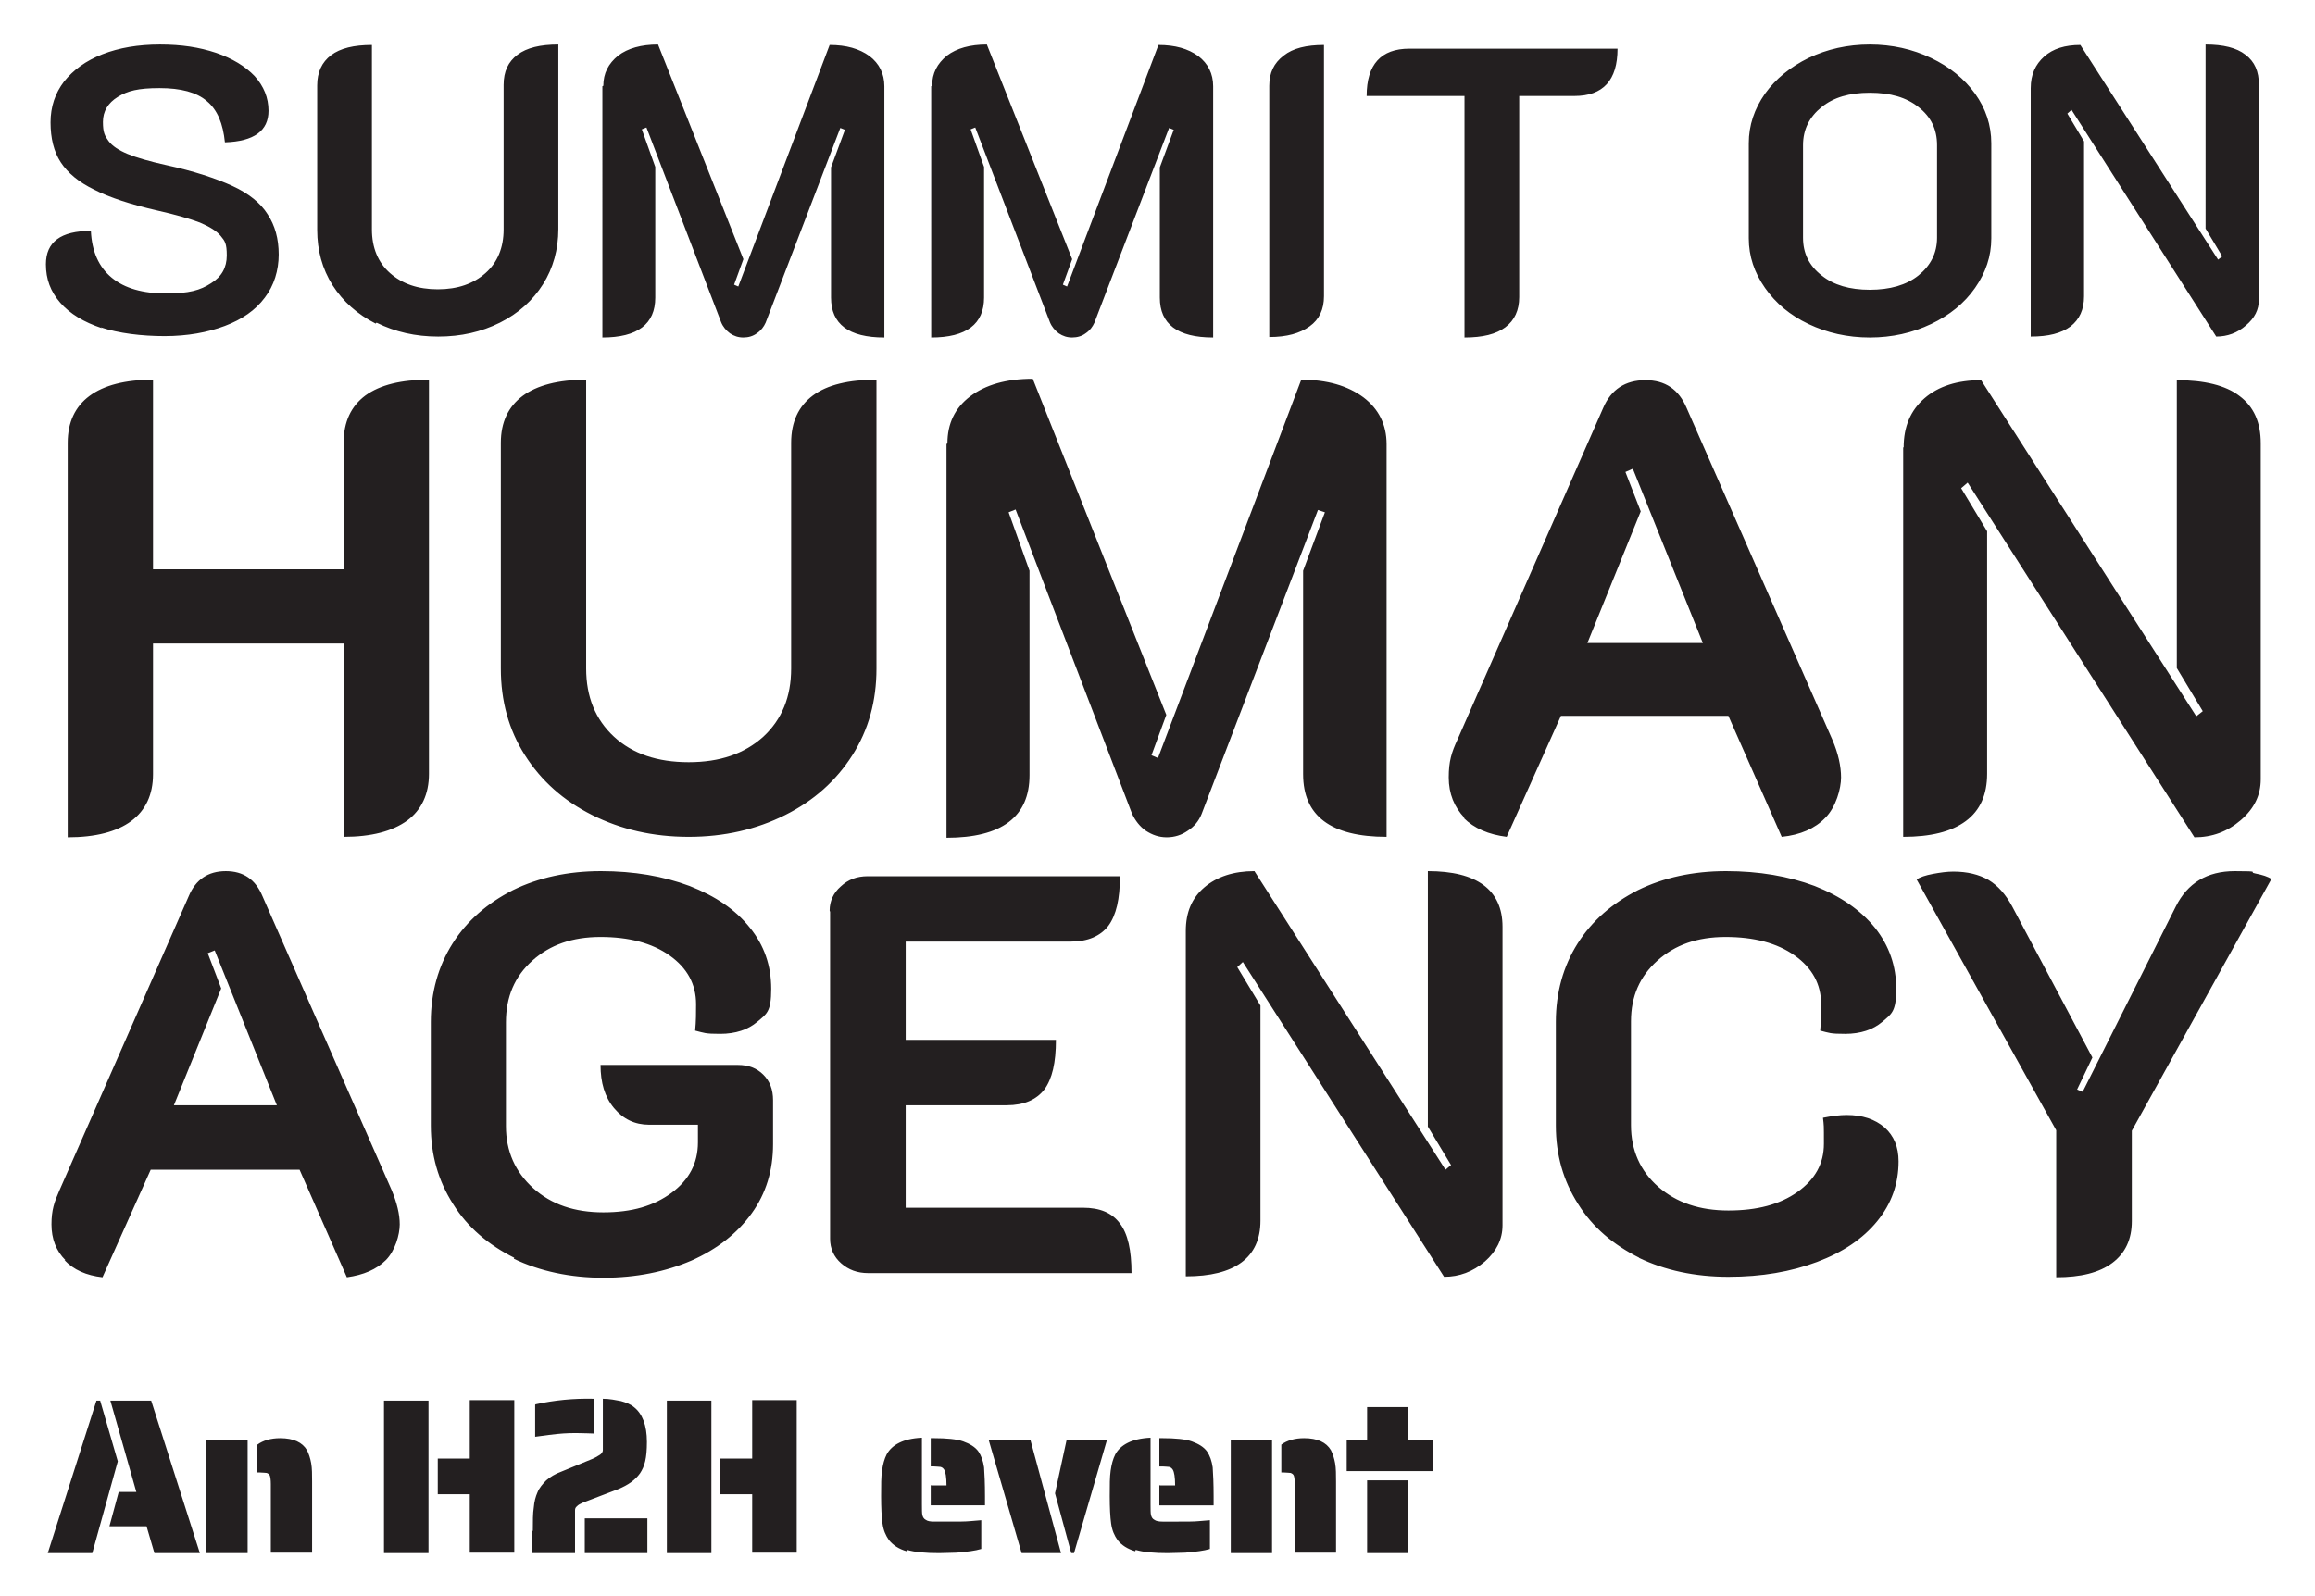
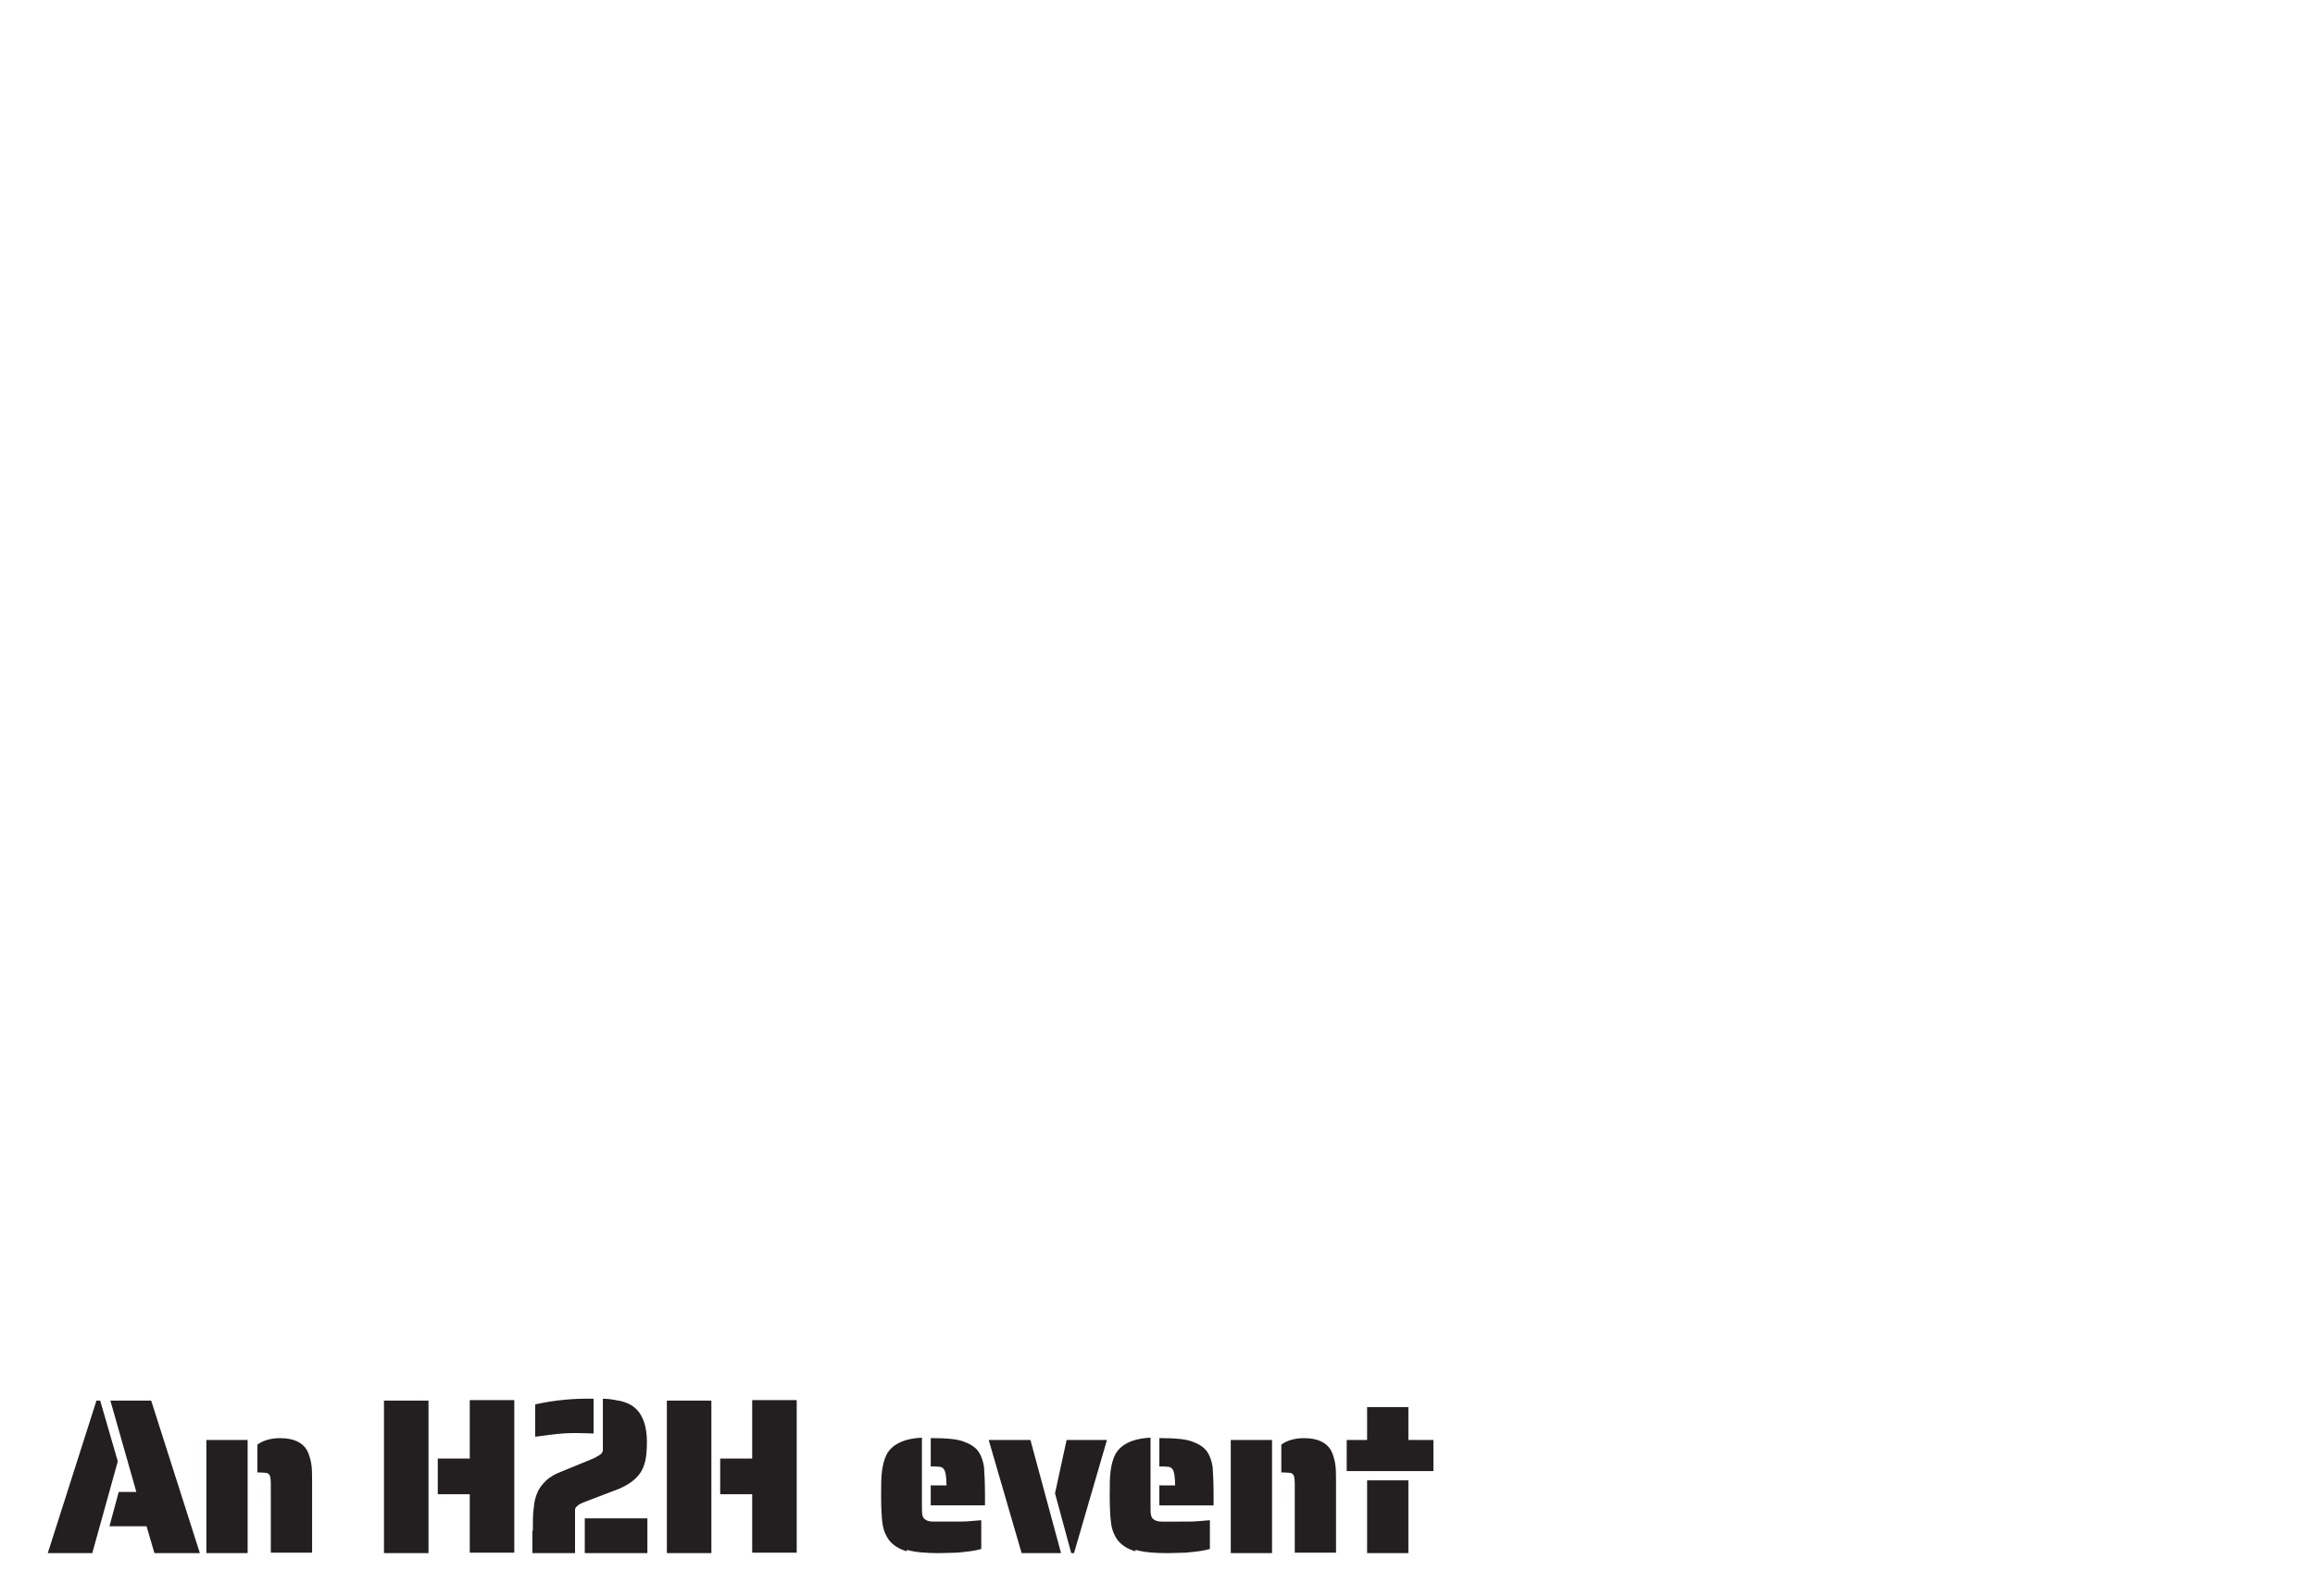
<svg xmlns="http://www.w3.org/2000/svg" role="img" viewBox="157.40 110.40 499.20 344.20">
  <title>SOHA logo_SOHA H2H Black.svg</title>
  <defs>
    <style>.st0{fill:#231f20}</style>
  </defs>
-   <path d="M179.4 181.2c-3.9-1.3-6.9-3.1-9-5.5-2.1-2.4-3.1-5.1-3.1-8.3 0-4.8 3.2-7.2 9.7-7.2.2 4.4 1.7 7.8 4.5 10.1s6.7 3.4 11.7 3.4 7.4-.7 9.7-2.2c2.3-1.4 3.4-3.4 3.4-6s-.4-3.1-1.3-4.2-2.4-2-4.5-2.9c-2.1-.8-5.2-1.7-9.2-2.6-5.7-1.3-10.3-2.8-13.6-4.5-3.3-1.6-5.7-3.6-7.2-5.9-1.5-2.3-2.2-5.2-2.2-8.6s1-6.3 2.9-8.8c2-2.5 4.7-4.5 8.3-5.9 3.6-1.4 7.7-2.1 12.4-2.1s8.5.6 12.1 1.8c3.5 1.2 6.3 2.9 8.3 5 2 2.2 3 4.7 3 7.5 0 4.3-3.1 6.6-9.4 6.8-.4-4-1.6-7-3.9-8.9-2.2-1.9-5.6-2.8-10.2-2.8s-6.9.6-9 1.9c-2.1 1.3-3.2 3.1-3.2 5.4s.4 3 1.2 4.1c.8 1.1 2.2 2 4.1 2.8 1.9.8 4.7 1.6 8.3 2.4 6 1.3 10.8 2.9 14.3 4.5s6.1 3.7 7.6 6.1c1.6 2.4 2.4 5.3 2.4 8.7s-1 6.7-3 9.3c-2 2.7-4.9 4.7-8.6 6.1-3.7 1.4-8.1 2.2-13 2.2s-9.9-.6-13.8-1.9zm59-1c-3.9-2-7-4.7-9.3-8.3-2.2-3.5-3.3-7.5-3.3-11.9v-31.2c0-2.8 1-5 3-6.5s4.9-2.2 8.8-2.2v39.8c0 3.9 1.3 7.1 3.9 9.4 2.6 2.3 6 3.5 10.3 3.5s7.7-1.2 10.3-3.5c2.6-2.3 3.9-5.5 3.9-9.4v-31.2c0-2.9 1-5 3-6.5s4.9-2.2 8.8-2.2v39.8c0 4.4-1.1 8.4-3.3 11.9-2.2 3.5-5.3 6.3-9.3 8.3-4 2-8.4 3-13.3 3s-9.3-1-13.3-3zm49.1-51.3c0-2.7 1.1-4.8 3.2-6.5 2.1-1.6 5-2.4 8.6-2.4l18.4 46.3-2 5.5.9.4 19.7-52.1c3.6 0 6.4.8 8.6 2.4 2.1 1.6 3.2 3.8 3.2 6.5v54.2c-7.7 0-11.5-2.9-11.5-8.6v-28.1l3-8.1-1-.4-16.1 42c-.4.9-1 1.7-1.9 2.3-.8.6-1.8.9-2.9.9s-2-.3-2.9-.9c-.8-.6-1.5-1.4-1.9-2.4l-16.1-42-1 .4 2.9 8.1v28.2c0 5.7-3.8 8.6-11.4 8.6V129zm70.9 0c0-2.7 1.1-4.8 3.2-6.5 2.1-1.6 5-2.4 8.6-2.4l18.4 46.3-2 5.5.9.4 19.7-52.1c3.6 0 6.4.8 8.6 2.4 2.1 1.6 3.2 3.8 3.2 6.5v54.2c-7.7 0-11.5-2.9-11.5-8.6v-28.1l3-8.1-1-.4-16.1 42c-.4.9-1 1.7-1.9 2.3-.8.6-1.8.9-2.9.9s-2-.3-2.9-.9c-.8-.6-1.5-1.4-1.9-2.4l-16.1-42-1 .4 2.9 8.1v28.2c0 5.7-3.8 8.6-11.4 8.6V129zm72.7 0c0-2.8 1-4.9 3.1-6.5 2-1.6 4.9-2.3 8.7-2.3v54.2c0 2.8-1 5-3.1 6.5s-4.9 2.3-8.7 2.3v-54.2zm42.2 2.2h-21.2c0-6.8 3.1-10.2 9.2-10.2h44.9c0 6.8-3.1 10.2-9.3 10.2H485v43.4c0 2.8-1 5-3 6.5s-4.9 2.2-8.8 2.2v-52.1zm74.1 49.2c-4-1.9-7.1-4.5-9.4-7.8-2.3-3.3-3.5-6.8-3.5-10.7v-20.5c0-3.9 1.2-7.4 3.5-10.7 2.3-3.2 5.5-5.8 9.4-7.7 4-1.9 8.4-2.9 13.2-2.9s9.2 1 13.2 2.9 7.2 4.5 9.5 7.7 3.5 6.8 3.5 10.7v20.5c0 3.9-1.2 7.4-3.5 10.7-2.3 3.3-5.5 5.9-9.5 7.8-4 1.9-8.4 2.9-13.2 2.9s-9.2-1-13.2-2.9zm23.7-10.5c2.6-2.1 4-4.8 4-8.1v-20c0-3.4-1.3-6.1-4-8.2-2.6-2.1-6.1-3.1-10.5-3.1s-7.8 1-10.4 3.1c-2.6 2.1-4 4.8-4 8.2v20c0 3.3 1.3 6 4 8.1 2.6 2.1 6.1 3.1 10.4 3.1s7.9-1 10.5-3.1zm24.2-40.4c0-2.9 1-5.1 2.9-6.8 1.9-1.7 4.5-2.5 7.8-2.5l29.7 46.3.9-.7-3.6-6V120c3.8 0 6.7.7 8.6 2.2 2 1.5 2.9 3.6 2.9 6.5V175c0 2.2-.9 4-2.8 5.6-1.8 1.6-4 2.4-6.4 2.4l-31.2-48.9-.9.8 3.6 6v33.4c0 2.9-1 5-2.9 6.5-2 1.5-4.8 2.2-8.6 2.2v-53.7zM172 205.9c0-4.4 1.6-7.8 4.7-10.1s7.7-3.5 13.7-3.5v40.9h41.1v-27.3c0-4.5 1.6-7.9 4.7-10.2 3.2-2.3 7.7-3.4 13.7-3.4v85c0 4.4-1.6 7.8-4.7 10.1-3.2 2.3-7.7 3.5-13.7 3.5v-41.7h-41.1v28.2c0 4.4-1.6 7.8-4.7 10.1S178 291 172 291v-85zm113.1 80.3c-6.2-3.1-11-7.4-14.5-12.9s-5.2-11.7-5.2-18.7v-48.7c0-4.4 1.6-7.8 4.7-10.1s7.7-3.5 13.7-3.5v62.3c0 6.1 2 11 6 14.7 4 3.7 9.4 5.5 16.1 5.5s12-1.8 16.1-5.5c4-3.7 6-8.6 6-14.7v-48.7c0-4.5 1.6-7.9 4.7-10.2 3.1-2.3 7.7-3.4 13.7-3.4v62.3c0 7-1.7 13.2-5.2 18.7s-8.3 9.8-14.5 12.9c-6.2 3.1-13.1 4.7-20.8 4.7s-14.6-1.6-20.8-4.7zm76.6-80.2c0-4.2 1.6-7.6 4.9-10.1 3.3-2.5 7.8-3.8 13.5-3.8l28.8 72.5-3.2 8.7 1.4.6 30.9-81.6c5.6 0 10 1.3 13.4 3.8 3.3 2.5 5 5.9 5 10.1v84.7c-12 0-18-4.5-18-13.5v-43.9l4.7-12.6-1.5-.5-25.1 65.6c-.6 1.5-1.6 2.7-3 3.6-1.3.9-2.8 1.4-4.5 1.4s-3.1-.5-4.5-1.4c-1.3-.9-2.3-2.2-3-3.7l-25.1-65.6-1.5.6 4.5 12.6v44.1c0 9-6 13.5-17.9 13.5v-84.9zm111.5 80.8c-2.2-2.3-3.4-5.2-3.4-8.7s.6-5.4 1.9-8.2l31.4-71.5c1.7-4 4.8-6 9.1-6s7.2 2 8.9 6l31.4 71.5c1.3 3 1.9 5.8 1.9 8.2s-1.1 6.4-3.4 8.7c-2.2 2.3-5.4 3.7-9.4 4.1l-11.5-26.1H494l-11.7 26.1c-3.9-.5-7-1.8-9.3-4.1zm51.4-37.7l-15.1-37.6-1.6.7 3.3 8.5-11.5 28.4h25zm43.3-42.2c0-4.5 1.5-8 4.5-10.6 3-2.6 7.1-3.9 12.2-3.9l46.4 72.5 1.4-1.1-5.6-9.3v-62.1c5.9 0 10.5 1.1 13.5 3.4 3.1 2.3 4.6 5.7 4.6 10.2v72.5c0 3.4-1.4 6.3-4.3 8.8-2.9 2.5-6.2 3.7-10 3.7l-48.9-76.5-1.4 1.2 5.6 9.3v52.3c0 4.5-1.5 7.9-4.6 10.2-3.1 2.3-7.6 3.4-13.5 3.4v-84zM171.5 382.2c-2-2-3-4.6-3-7.7s.6-4.8 1.7-7.3l27.9-63.5c1.5-3.6 4.2-5.4 8-5.4s6.4 1.8 7.9 5.4l27.9 63.5c1.1 2.7 1.7 5.1 1.7 7.3s-1 5.7-3 7.7-4.8 3.2-8.4 3.7L222 362.7h-32.1l-10.4 23.2c-3.5-.4-6.2-1.6-8.2-3.7zm45.6-33.4l-13.4-33.4-1.5.6 2.9 7.6-10.2 25.2h22.2zm51.2 32.9c-5.6-2.8-10.1-6.6-13.2-11.6-3.2-5-4.8-10.6-4.8-16.9v-22.4c0-6.3 1.6-12 4.7-16.9 3.1-4.9 7.5-8.7 13-11.5 5.5-2.7 11.9-4.1 19-4.1s13.5 1.1 19.1 3.2c5.6 2.2 9.9 5.1 13 9 3.1 3.8 4.6 8.2 4.6 13.2s-1 5.4-3 7.1c-2 1.7-4.7 2.6-8 2.6s-3.4-.2-5.4-.7c.2-2 .2-3.9.2-5.7 0-4.3-1.9-7.8-5.7-10.5-3.8-2.7-8.8-4-14.9-4s-10.9 1.7-14.7 5.1c-3.8 3.4-5.7 7.8-5.7 13.3v22.4c0 5.4 2 9.9 5.9 13.4 3.9 3.5 8.9 5.2 15.1 5.2s10.9-1.4 14.7-4.2 5.7-6.4 5.7-10.9V353h-10.5c-3.1 0-5.6-1.2-7.6-3.6-2-2.4-2.9-5.5-2.9-9.3h29.6c2.3 0 4.1.7 5.5 2.1 1.4 1.4 2.1 3.2 2.1 5.5v9.5c0 5.6-1.5 10.6-4.6 14.9-3.1 4.3-7.4 7.7-13 10.2-5.6 2.4-11.9 3.7-19 3.7s-13.7-1.4-19.3-4.1zm68-74.9c0-2 .8-3.8 2.4-5.2 1.6-1.5 3.5-2.2 5.8-2.2h54.4c0 4.9-.8 8.4-2.5 10.7-1.7 2.2-4.4 3.4-8.1 3.4h-35.6v21.2h32.4c0 4.9-.8 8.4-2.5 10.7-1.7 2.2-4.4 3.4-8.1 3.4h-21.8v22.1h38.2c3.7 0 6.3 1.1 8 3.4 1.7 2.2 2.5 5.8 2.5 10.7h-56.8c-2.3 0-4.2-.7-5.8-2.1-1.6-1.4-2.4-3.2-2.4-5.3v-70.5zm76.8 4.4c0-4 1.3-7.1 4-9.4 2.7-2.3 6.3-3.5 10.8-3.5l41.2 64.4 1.2-1-5-8.3v-55.1c5.3 0 9.3 1 12 3 2.7 2 4.1 5 4.1 9v64.4c0 3-1.3 5.6-3.8 7.8-2.6 2.2-5.5 3.3-8.8 3.3l-43.4-67.9-1.2 1.1 5 8.3v46.4c0 4-1.4 7-4.1 9-2.7 2-6.7 3-12 3v-74.6zm97.8 70.5c-5.6-2.8-10.1-6.6-13.2-11.6-3.2-5-4.8-10.6-4.8-16.9v-22.4c0-6.3 1.6-12 4.7-16.9 3.1-4.9 7.5-8.7 13-11.5 5.5-2.7 11.9-4.1 19-4.1s13.5 1.1 19.1 3.2c5.6 2.2 9.9 5.2 13 9 3.1 3.9 4.6 8.3 4.6 13.2s-1 5.4-3 7.1c-2 1.7-4.7 2.6-8 2.6s-3.4-.2-5.4-.7c.2-2 .2-3.9.2-5.7 0-4.3-1.9-7.8-5.7-10.5-3.8-2.7-8.8-4-14.9-4s-10.9 1.7-14.7 5.1c-3.8 3.4-5.7 7.7-5.7 13.1v22.4c0 5.4 2 9.9 5.9 13.3s8.9 5.1 15.1 5.1 11.1-1.3 14.9-4c3.8-2.7 5.7-6.1 5.7-10.4s0-3.8-.2-5.6c2-.4 3.7-.6 5.1-.6 3.4 0 6.1.9 8.2 2.7 2 1.8 3 4.2 3 7.3 0 4.8-1.5 9.1-4.6 12.9-3.1 3.8-7.4 6.7-13 8.8-5.6 2.1-11.9 3.2-19.1 3.2s-13.7-1.4-19.3-4.1zm89.9-27.5l-30.1-54.1c.7-.5 1.9-.9 3.5-1.2 1.6-.3 3.1-.5 4.4-.5 3 0 5.5.6 7.6 1.8 2 1.2 3.7 3.1 5.1 5.7l17.3 32.6-3.3 6.9 1.2.5 20.1-40c2.5-5 6.7-7.6 12.7-7.6s2.8.2 4.4.5c1.6.3 2.8.7 3.5 1.2l-30.1 54.3v19.5c0 3.9-1.4 6.9-4.2 9-2.8 2.1-6.8 3.1-12.1 3.1v-31.7z" class="st0" />
  <path d="M178.2 412.5h.8l3.8 13.1-5.5 19.8h-9.6l10.5-32.9zm10.8 27.1h-8l2-7.4h3.8l-5.6-19.7h8.8l10.5 32.9h-9.8l-1.7-5.8zm12.9-18.6h8.9v24.4h-8.9V421zm13.9 12.9v-3.4c0-.9-.1-1.5-.2-1.8-.1-.3-.4-.5-.7-.6-.3 0-.8-.1-1.5-.1h-.5v-6c1.2-.9 2.9-1.4 4.9-1.4 2.9 0 4.8.9 5.8 2.6.4.8.7 1.7.9 2.8.2 1.1.2 2.5.2 4v15.3h-8.9v-11.5zm24.4-21.4h9.6v32.9h-9.6v-32.9zm18.5 20.2h-6.9V425h6.9v-12.6h9.6v32.9h-9.6v-12.7zm13.6 7.9c0-2.1 0-3.8.2-5 .1-1.3.4-2.4.8-3.3.4-1 1.1-1.8 1.9-2.6.8-.7 1.9-1.4 3.3-1.9l5.6-2.3c.7-.3 1.3-.5 1.8-.8s.9-.5 1.1-.7c.2-.2.4-.5.4-.8V412.1c1.5 0 2.8.3 3.9.5 1.1.3 2.1.7 2.8 1.3 1.8 1.4 2.8 3.9 2.8 7.5s-.5 5.3-1.5 6.8c-1 1.4-2.5 2.5-4.7 3.4l-6.8 2.6c-.6.2-1 .4-1.4.6-.4.2-.6.4-.8.6-.2.2-.3.4-.3.8v9.2h-9.2v-4.8zm.6-27.3c4.1-.9 8.2-1.3 12.5-1.2v7.5c-.6 0-1.9-.1-3.8-.1s-3.5.1-5.8.4l-3 .4v-6.9zm10.6 24.6H297v7.5h-13.5v-7.5zm17.7-25.4h9.6v32.9h-9.6v-32.9zm18.4 20.2h-6.9V425h6.9v-12.6h9.6v32.9h-9.6v-12.7zm33.3 12.3c-1.7-.5-2.9-1.3-3.8-2.4-.7-1-1.2-2.1-1.4-3.6-.2-1.4-.3-3.4-.3-5.9s0-4.1.2-5.5c.2-1.4.5-2.5 1-3.5.6-1.1 1.5-1.9 2.7-2.5s2.8-1 4.9-1.1v14.4c0 1.1 0 1.9.1 2.3s.3.8.7 1c.4.3 1 .4 1.8.4h3.3c2 0 3.5 0 4.5-.1l2.4-.2v6.2c-1.3.4-3 .6-5.3.8-1.1 0-2.4.1-3.8.1-2.9 0-5.2-.2-6.9-.7zm5.3-14.2h3.3c0-1.8-.2-2.9-.5-3.4-.2-.3-.4-.5-.8-.6-.3 0-.8-.1-1.4-.1h-.7v-6.1h.7c2.7 0 4.9.2 6.3.7s2.6 1.2 3.3 2.2c.6.9 1 2 1.2 3.4.1 1.4.2 3.5.2 6.3v1.9h-11.7v-4.4zm12.4-9.8h9l6.6 24.4h-8.5l-7.1-24.4zm14.3 11.5l2.5-11.5h8.7l-7.1 24.4h-.6l-3.5-12.9zm17.3 12.5c-1.7-.5-2.9-1.3-3.8-2.4-.7-1-1.2-2.1-1.4-3.6-.2-1.4-.3-3.4-.3-5.9s0-4.1.2-5.5c.2-1.4.5-2.5 1-3.5.6-1.1 1.5-1.9 2.7-2.5s2.8-1 4.9-1.1v14.4c0 1.1 0 1.9.1 2.3s.3.8.7 1c.4.3 1 .4 1.8.4h3.3c2 0 3.5 0 4.5-.1l2.4-.2v6.2c-1.3.4-3 .6-5.3.8-1.1 0-2.4.1-3.8.1-2.9 0-5.2-.2-6.9-.7zm5.3-14.2h3.3c0-1.8-.2-2.9-.5-3.4-.2-.3-.4-.5-.8-.6-.3 0-.8-.1-1.4-.1h-.7v-6.1h.7c2.7 0 4.9.2 6.3.7s2.6 1.2 3.3 2.2c.6.9 1 2 1.2 3.4.1 1.4.2 3.5.2 6.3v1.9h-11.7v-4.4zm15.3-9.8h8.9v24.4h-8.9V421zm13.8 12.9v-3.4c0-.9-.1-1.5-.2-1.8-.1-.3-.4-.5-.7-.6-.3 0-.8-.1-1.5-.1h-.5v-6c1.2-.9 2.9-1.4 4.9-1.4 2.9 0 4.8.9 5.8 2.6.4.8.7 1.7.9 2.8.2 1.1.2 2.5.2 4v15.3h-8.9v-11.5zm11.1-12.9h4.5v-7.1h8.9v7.1h5.4v6.7h-18.7V421zm4.5 8.7h8.9v15.7h-8.9v-15.7z" class="st0" />
</svg>